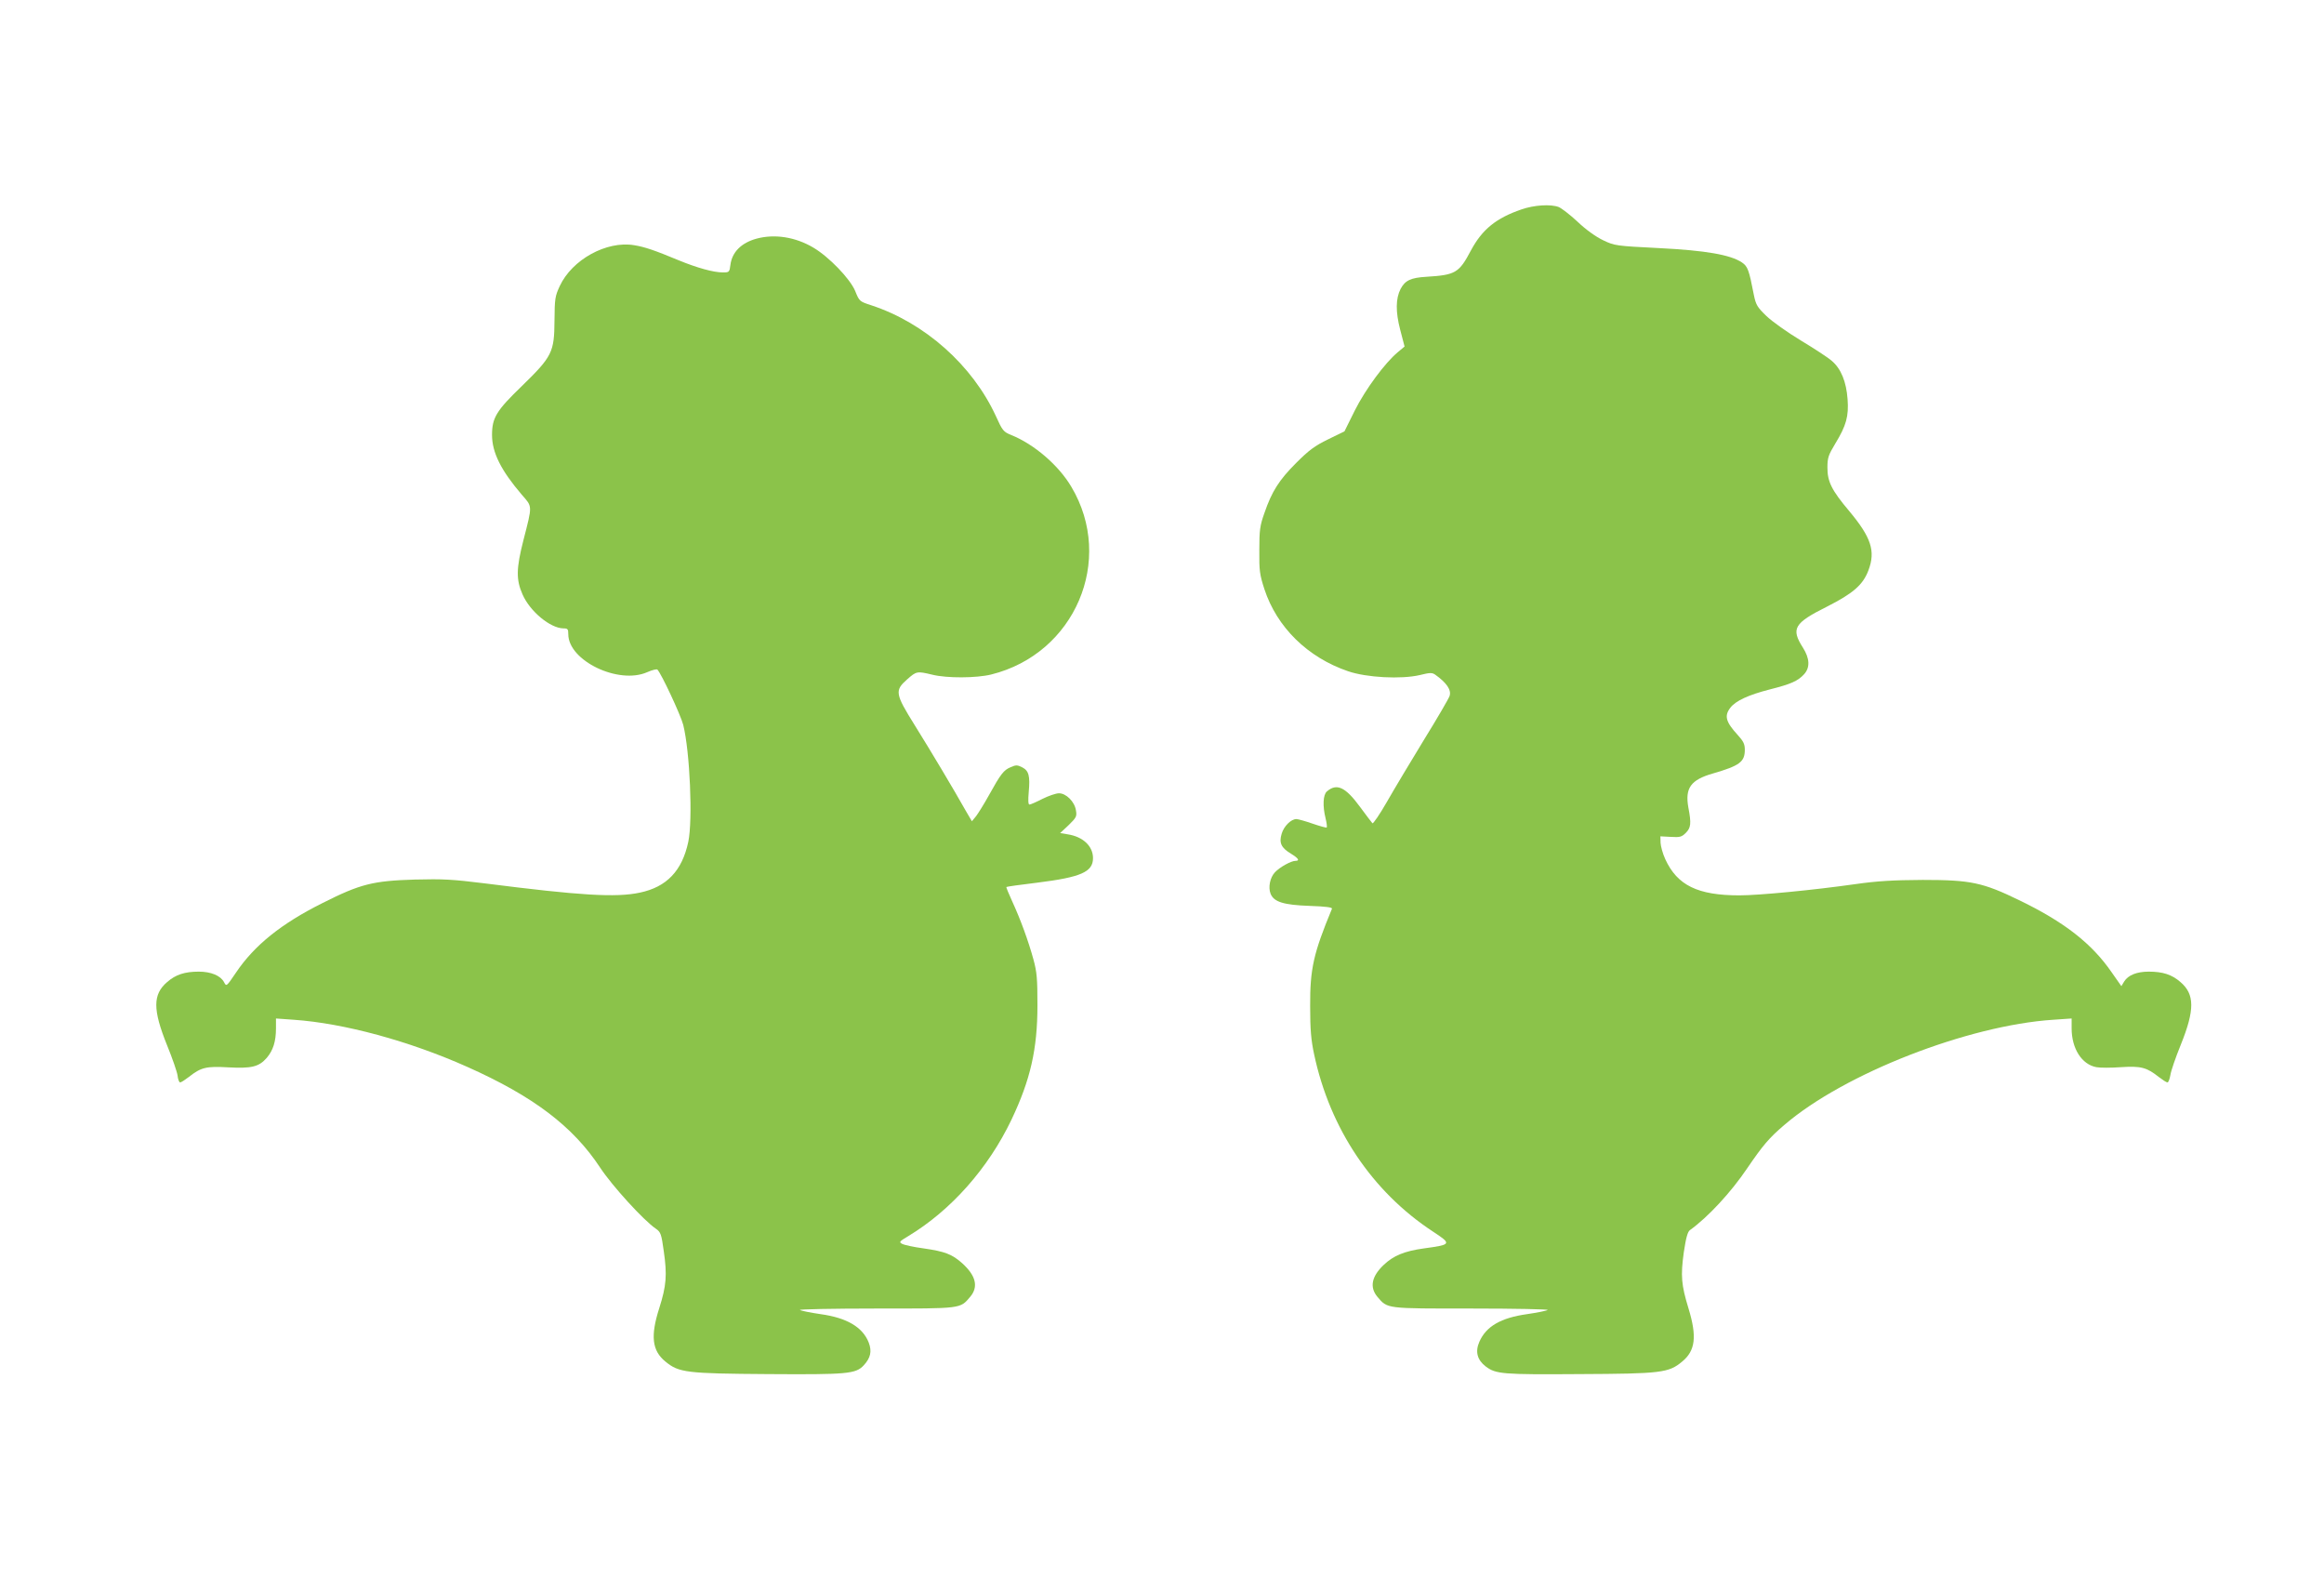
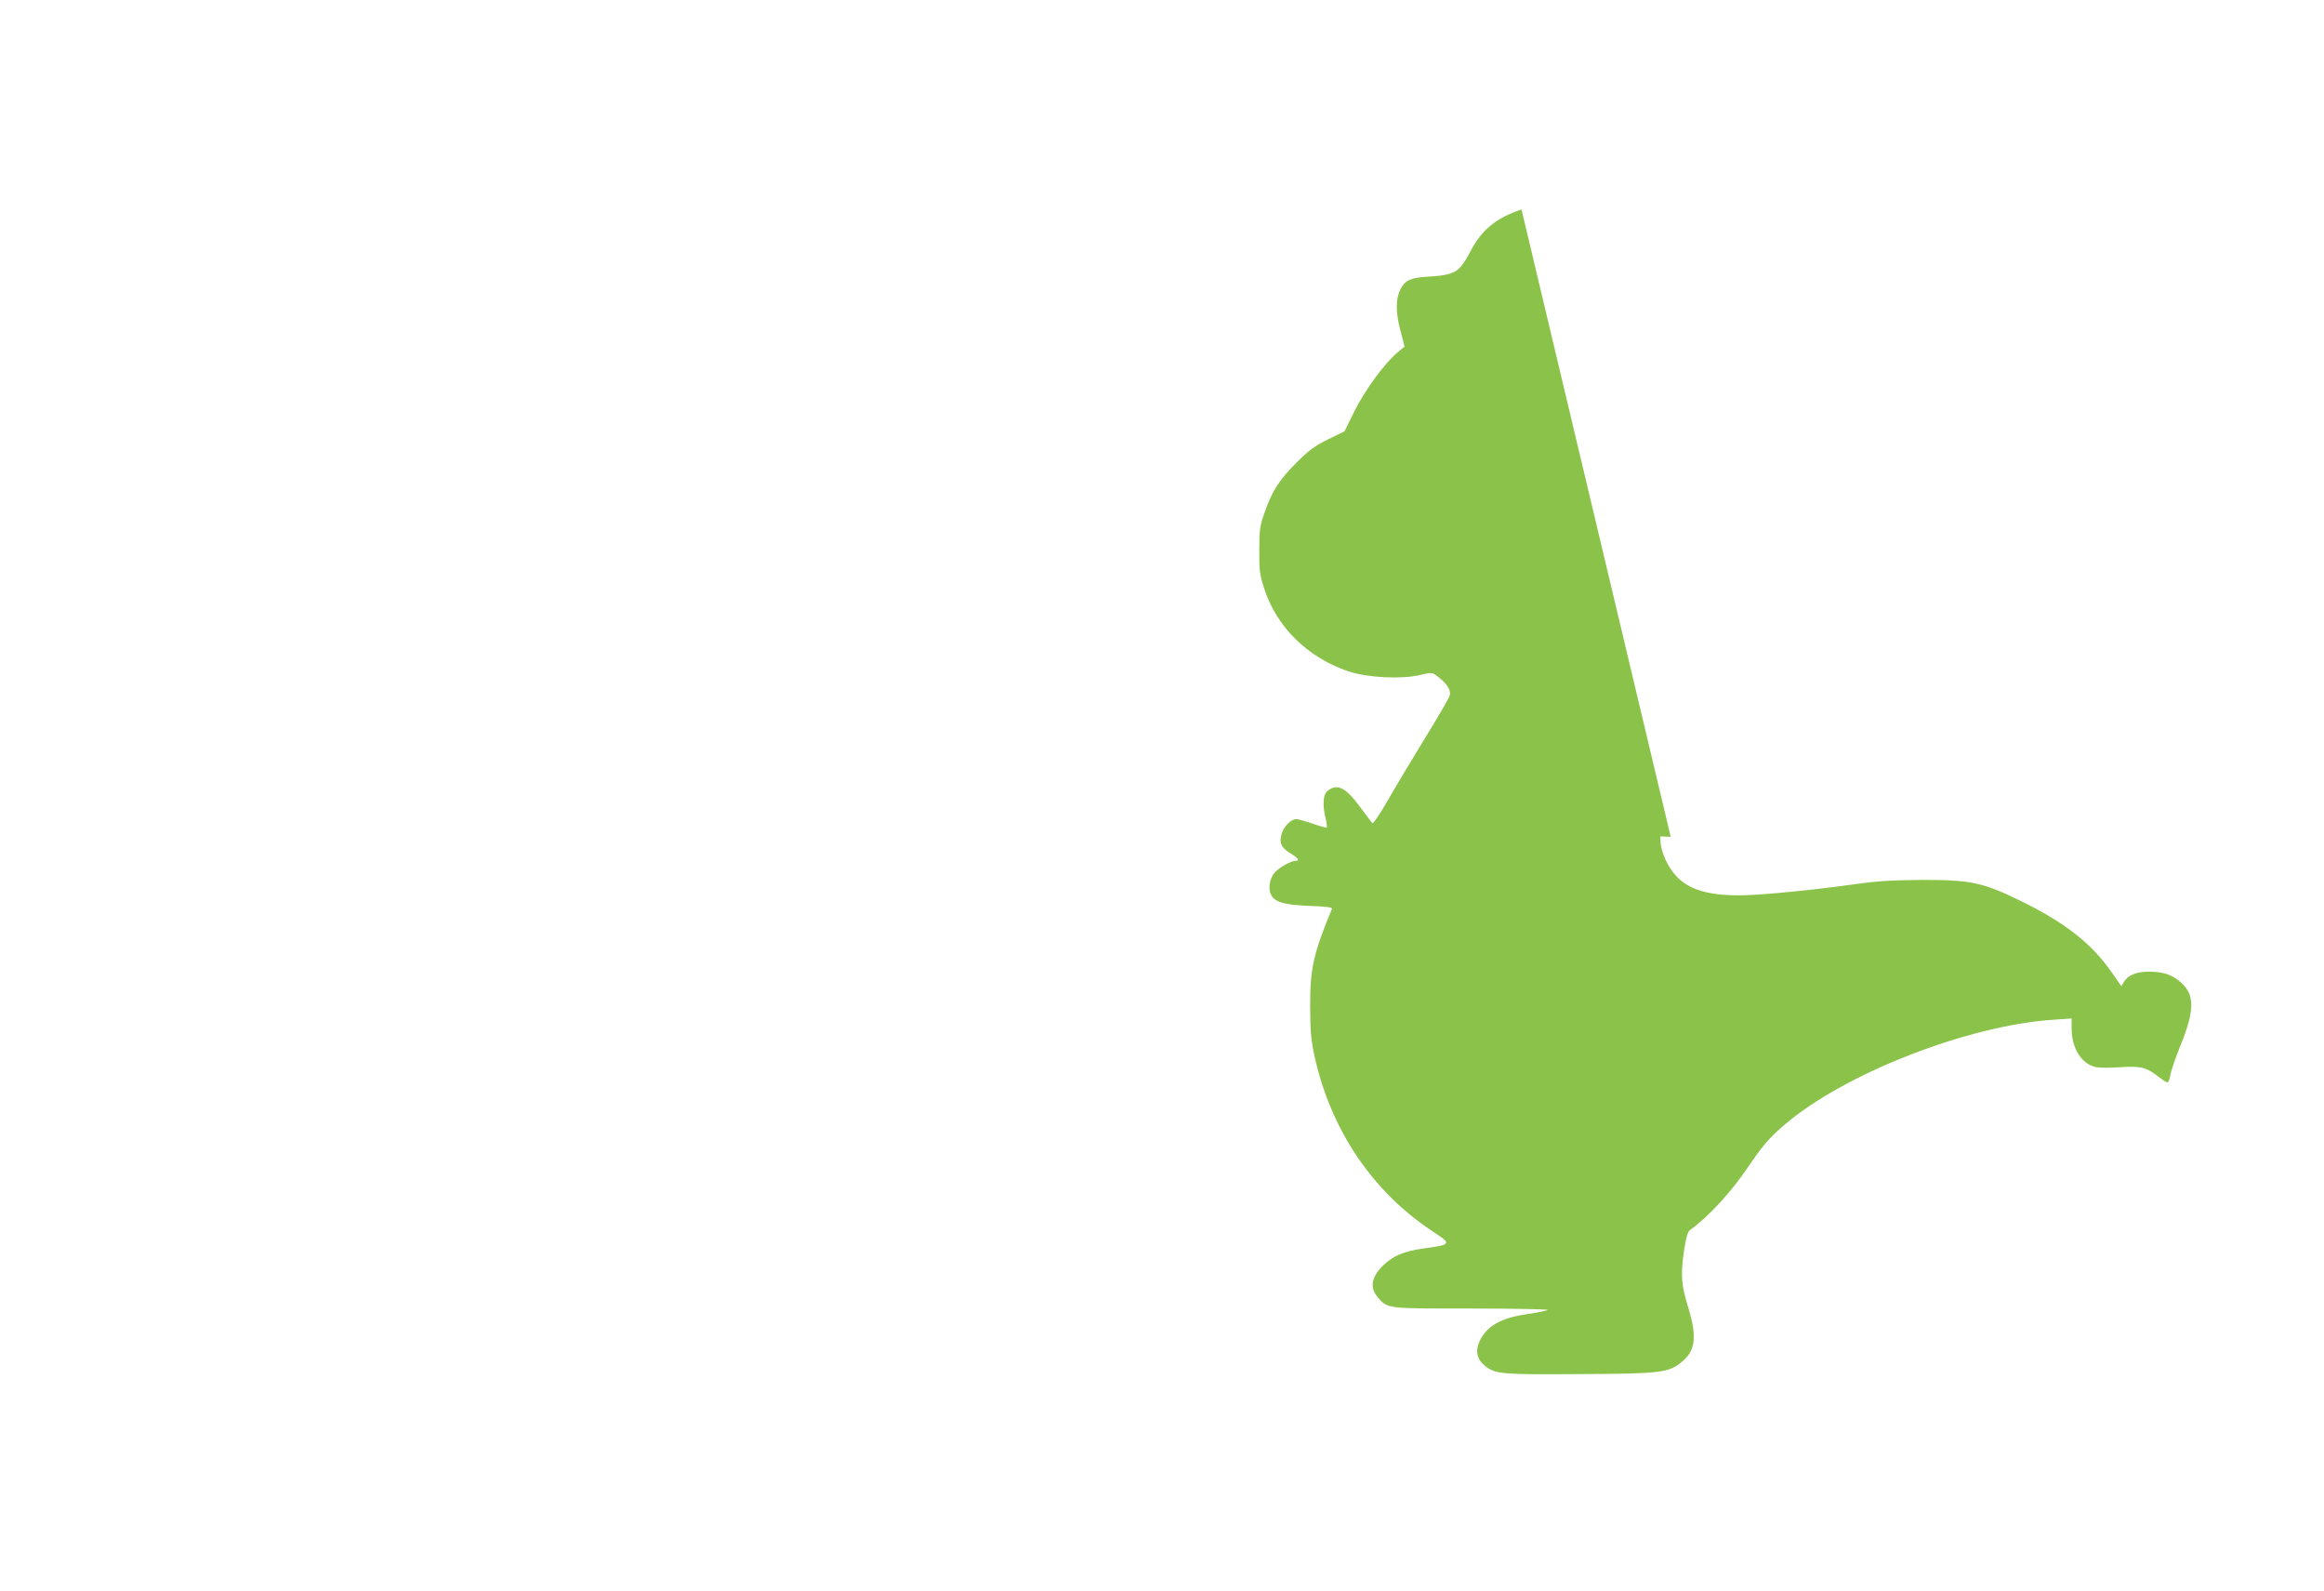
<svg xmlns="http://www.w3.org/2000/svg" version="1.0" width="1280pt" height="876pt" viewBox="0 0 1280 876" preserveAspectRatio="xMidYMid meet">
  <g transform="translate(0,876) scale(0.1,-0.1)" fill="#8bc34a" stroke="none">
-     <path d="M8380 7607 c-140 -48 -216 -110 -278 -225 -66 -125 -85 -136 -245 -146 -87 -5 -118 -20 -143 -67 -27 -53 -28 -125 -2 -225 l24 -92 -37 -31 c-72 -60 -178 -204 -237 -321 l-57 -115 -90 -44 c-74 -36 -106 -60 -176 -130 -95 -95 -134 -157 -175 -276 -25 -70 -28 -95 -28 -205 -1 -112 2 -134 28 -214 69 -210 238 -376 461 -452 102 -35 292 -45 395 -21 56 14 68 14 85 2 62 -44 90 -84 79 -117 -4 -13 -66 -120 -139 -238 -72 -118 -165 -273 -205 -343 -40 -70 -77 -124 -81 -120 -4 4 -35 45 -69 91 -80 109 -128 131 -182 84 -21 -18 -24 -80 -7 -148 6 -25 9 -47 6 -50 -2 -3 -37 7 -78 21 -40 14 -80 25 -89 25 -29 0 -69 -39 -81 -81 -15 -50 -3 -77 52 -110 41 -25 49 -39 24 -39 -24 0 -87 -35 -113 -63 -27 -29 -38 -82 -24 -118 18 -45 71 -62 215 -67 89 -3 127 -8 123 -16 -102 -246 -121 -331 -120 -536 0 -130 5 -187 22 -266 87 -409 320 -756 654 -975 105 -69 104 -72 -50 -93 -108 -15 -167 -40 -220 -90 -67 -63 -80 -123 -36 -176 57 -67 43 -65 521 -65 237 0 425 -4 417 -8 -8 -5 -60 -15 -114 -23 -143 -20 -225 -67 -262 -152 -24 -54 -12 -100 35 -136 56 -42 91 -45 517 -42 450 2 491 7 565 69 73 60 82 138 35 292 -40 131 -44 180 -26 310 12 80 21 113 34 122 99 71 226 208 315 340 86 126 120 167 206 240 329 282 1009 547 1479 578 l102 7 0 -54 c0 -112 56 -199 136 -214 21 -4 81 -4 136 0 110 7 141 -1 208 -54 21 -16 42 -30 48 -30 5 0 12 18 16 41 3 22 29 97 57 166 78 193 77 279 -2 346 -47 41 -97 57 -174 57 -66 0 -114 -19 -136 -55 l-15 -25 -54 77 c-109 158 -260 276 -508 396 -202 98 -267 112 -532 112 -166 -1 -250 -6 -370 -23 -232 -33 -532 -62 -640 -62 -229 0 -342 55 -408 199 -14 30 -25 71 -26 90 l-1 36 57 -3 c50 -3 60 -1 83 22 28 28 31 52 14 140 -19 107 13 152 135 187 148 43 176 64 176 131 0 31 -8 47 -39 81 -67 73 -75 106 -40 151 30 38 100 70 217 100 115 29 154 46 188 83 34 37 32 87 -6 147 -67 105 -49 135 133 226 144 73 198 120 228 200 40 106 15 181 -106 326 -97 115 -120 162 -120 239 0 54 5 69 43 132 61 100 75 151 68 245 -7 96 -36 168 -87 211 -20 18 -97 68 -170 112 -73 44 -159 105 -190 135 -51 49 -58 62 -69 115 -27 140 -34 158 -66 180 -63 42 -198 66 -458 79 -237 12 -243 13 -306 43 -40 19 -95 58 -141 102 -42 39 -89 75 -104 81 -44 17 -136 11 -205 -13z" />
-     <path d="M4167 7446 c-84 -23 -135 -74 -144 -144 -5 -41 -7 -42 -42 -42 -51 0 -141 25 -241 66 -132 55 -190 75 -248 84 -151 25 -341 -79 -409 -225 -26 -56 -28 -69 -29 -190 -1 -175 -13 -198 -179 -360 -141 -136 -165 -175 -165 -270 0 -97 50 -196 164 -329 59 -68 59 -55 9 -250 -40 -156 -41 -218 -5 -299 41 -94 153 -186 225 -187 24 0 27 -4 27 -32 0 -146 277 -279 435 -209 27 12 52 18 56 14 23 -25 128 -250 142 -304 37 -148 53 -524 28 -644 -34 -160 -119 -249 -267 -280 -131 -28 -329 -16 -854 51 -177 22 -230 25 -385 21 -231 -7 -300 -24 -510 -130 -226 -113 -374 -232 -475 -382 -53 -78 -53 -78 -66 -53 -19 36 -72 58 -139 58 -77 0 -127 -16 -174 -57 -80 -68 -80 -152 -1 -348 29 -71 55 -146 58 -167 2 -21 9 -38 14 -38 6 0 27 14 48 30 67 53 96 60 217 53 129 -7 169 3 212 52 35 41 51 90 51 163 l0 54 98 -7 c276 -19 637 -117 957 -260 363 -162 581 -327 731 -555 66 -100 239 -290 307 -336 26 -18 30 -29 43 -124 19 -131 14 -190 -25 -313 -49 -153 -40 -234 34 -294 74 -61 115 -66 565 -69 437 -3 483 1 527 48 38 41 46 77 28 125 -33 85 -120 137 -265 157 -54 8 -106 18 -114 23 -8 4 180 8 417 8 478 0 464 -2 521 65 46 55 31 116 -44 184 -56 50 -95 65 -212 82 -54 7 -108 19 -119 25 -19 10 -16 13 34 43 235 142 440 373 568 641 104 219 143 387 143 630 0 146 -3 182 -22 252 -28 102 -71 220 -117 320 -19 42 -34 77 -32 79 1 2 79 13 171 24 240 30 306 59 306 135 0 66 -55 118 -139 131 l-42 7 47 44 c42 41 46 48 40 81 -7 48 -55 95 -94 94 -16 0 -57 -14 -91 -31 -33 -17 -65 -31 -71 -31 -7 0 -8 24 -4 69 8 88 1 117 -36 136 -26 13 -34 14 -63 1 -39 -16 -55 -37 -121 -156 -26 -47 -58 -98 -70 -114 l-23 -28 -34 58 c-64 114 -193 330 -281 471 -108 173 -111 191 -42 252 52 46 55 46 139 26 81 -20 242 -19 324 1 461 114 682 630 442 1033 -70 119 -205 235 -332 286 -42 17 -48 24 -84 104 -129 280 -391 513 -686 610 -65 21 -66 22 -89 79 -28 67 -144 188 -231 239 -98 58 -212 76 -312 49z" />
+     <path d="M8380 7607 c-140 -48 -216 -110 -278 -225 -66 -125 -85 -136 -245 -146 -87 -5 -118 -20 -143 -67 -27 -53 -28 -125 -2 -225 l24 -92 -37 -31 c-72 -60 -178 -204 -237 -321 l-57 -115 -90 -44 c-74 -36 -106 -60 -176 -130 -95 -95 -134 -157 -175 -276 -25 -70 -28 -95 -28 -205 -1 -112 2 -134 28 -214 69 -210 238 -376 461 -452 102 -35 292 -45 395 -21 56 14 68 14 85 2 62 -44 90 -84 79 -117 -4 -13 -66 -120 -139 -238 -72 -118 -165 -273 -205 -343 -40 -70 -77 -124 -81 -120 -4 4 -35 45 -69 91 -80 109 -128 131 -182 84 -21 -18 -24 -80 -7 -148 6 -25 9 -47 6 -50 -2 -3 -37 7 -78 21 -40 14 -80 25 -89 25 -29 0 -69 -39 -81 -81 -15 -50 -3 -77 52 -110 41 -25 49 -39 24 -39 -24 0 -87 -35 -113 -63 -27 -29 -38 -82 -24 -118 18 -45 71 -62 215 -67 89 -3 127 -8 123 -16 -102 -246 -121 -331 -120 -536 0 -130 5 -187 22 -266 87 -409 320 -756 654 -975 105 -69 104 -72 -50 -93 -108 -15 -167 -40 -220 -90 -67 -63 -80 -123 -36 -176 57 -67 43 -65 521 -65 237 0 425 -4 417 -8 -8 -5 -60 -15 -114 -23 -143 -20 -225 -67 -262 -152 -24 -54 -12 -100 35 -136 56 -42 91 -45 517 -42 450 2 491 7 565 69 73 60 82 138 35 292 -40 131 -44 180 -26 310 12 80 21 113 34 122 99 71 226 208 315 340 86 126 120 167 206 240 329 282 1009 547 1479 578 l102 7 0 -54 c0 -112 56 -199 136 -214 21 -4 81 -4 136 0 110 7 141 -1 208 -54 21 -16 42 -30 48 -30 5 0 12 18 16 41 3 22 29 97 57 166 78 193 77 279 -2 346 -47 41 -97 57 -174 57 -66 0 -114 -19 -136 -55 l-15 -25 -54 77 c-109 158 -260 276 -508 396 -202 98 -267 112 -532 112 -166 -1 -250 -6 -370 -23 -232 -33 -532 -62 -640 -62 -229 0 -342 55 -408 199 -14 30 -25 71 -26 90 l-1 36 57 -3 z" />
  </g>
</svg>